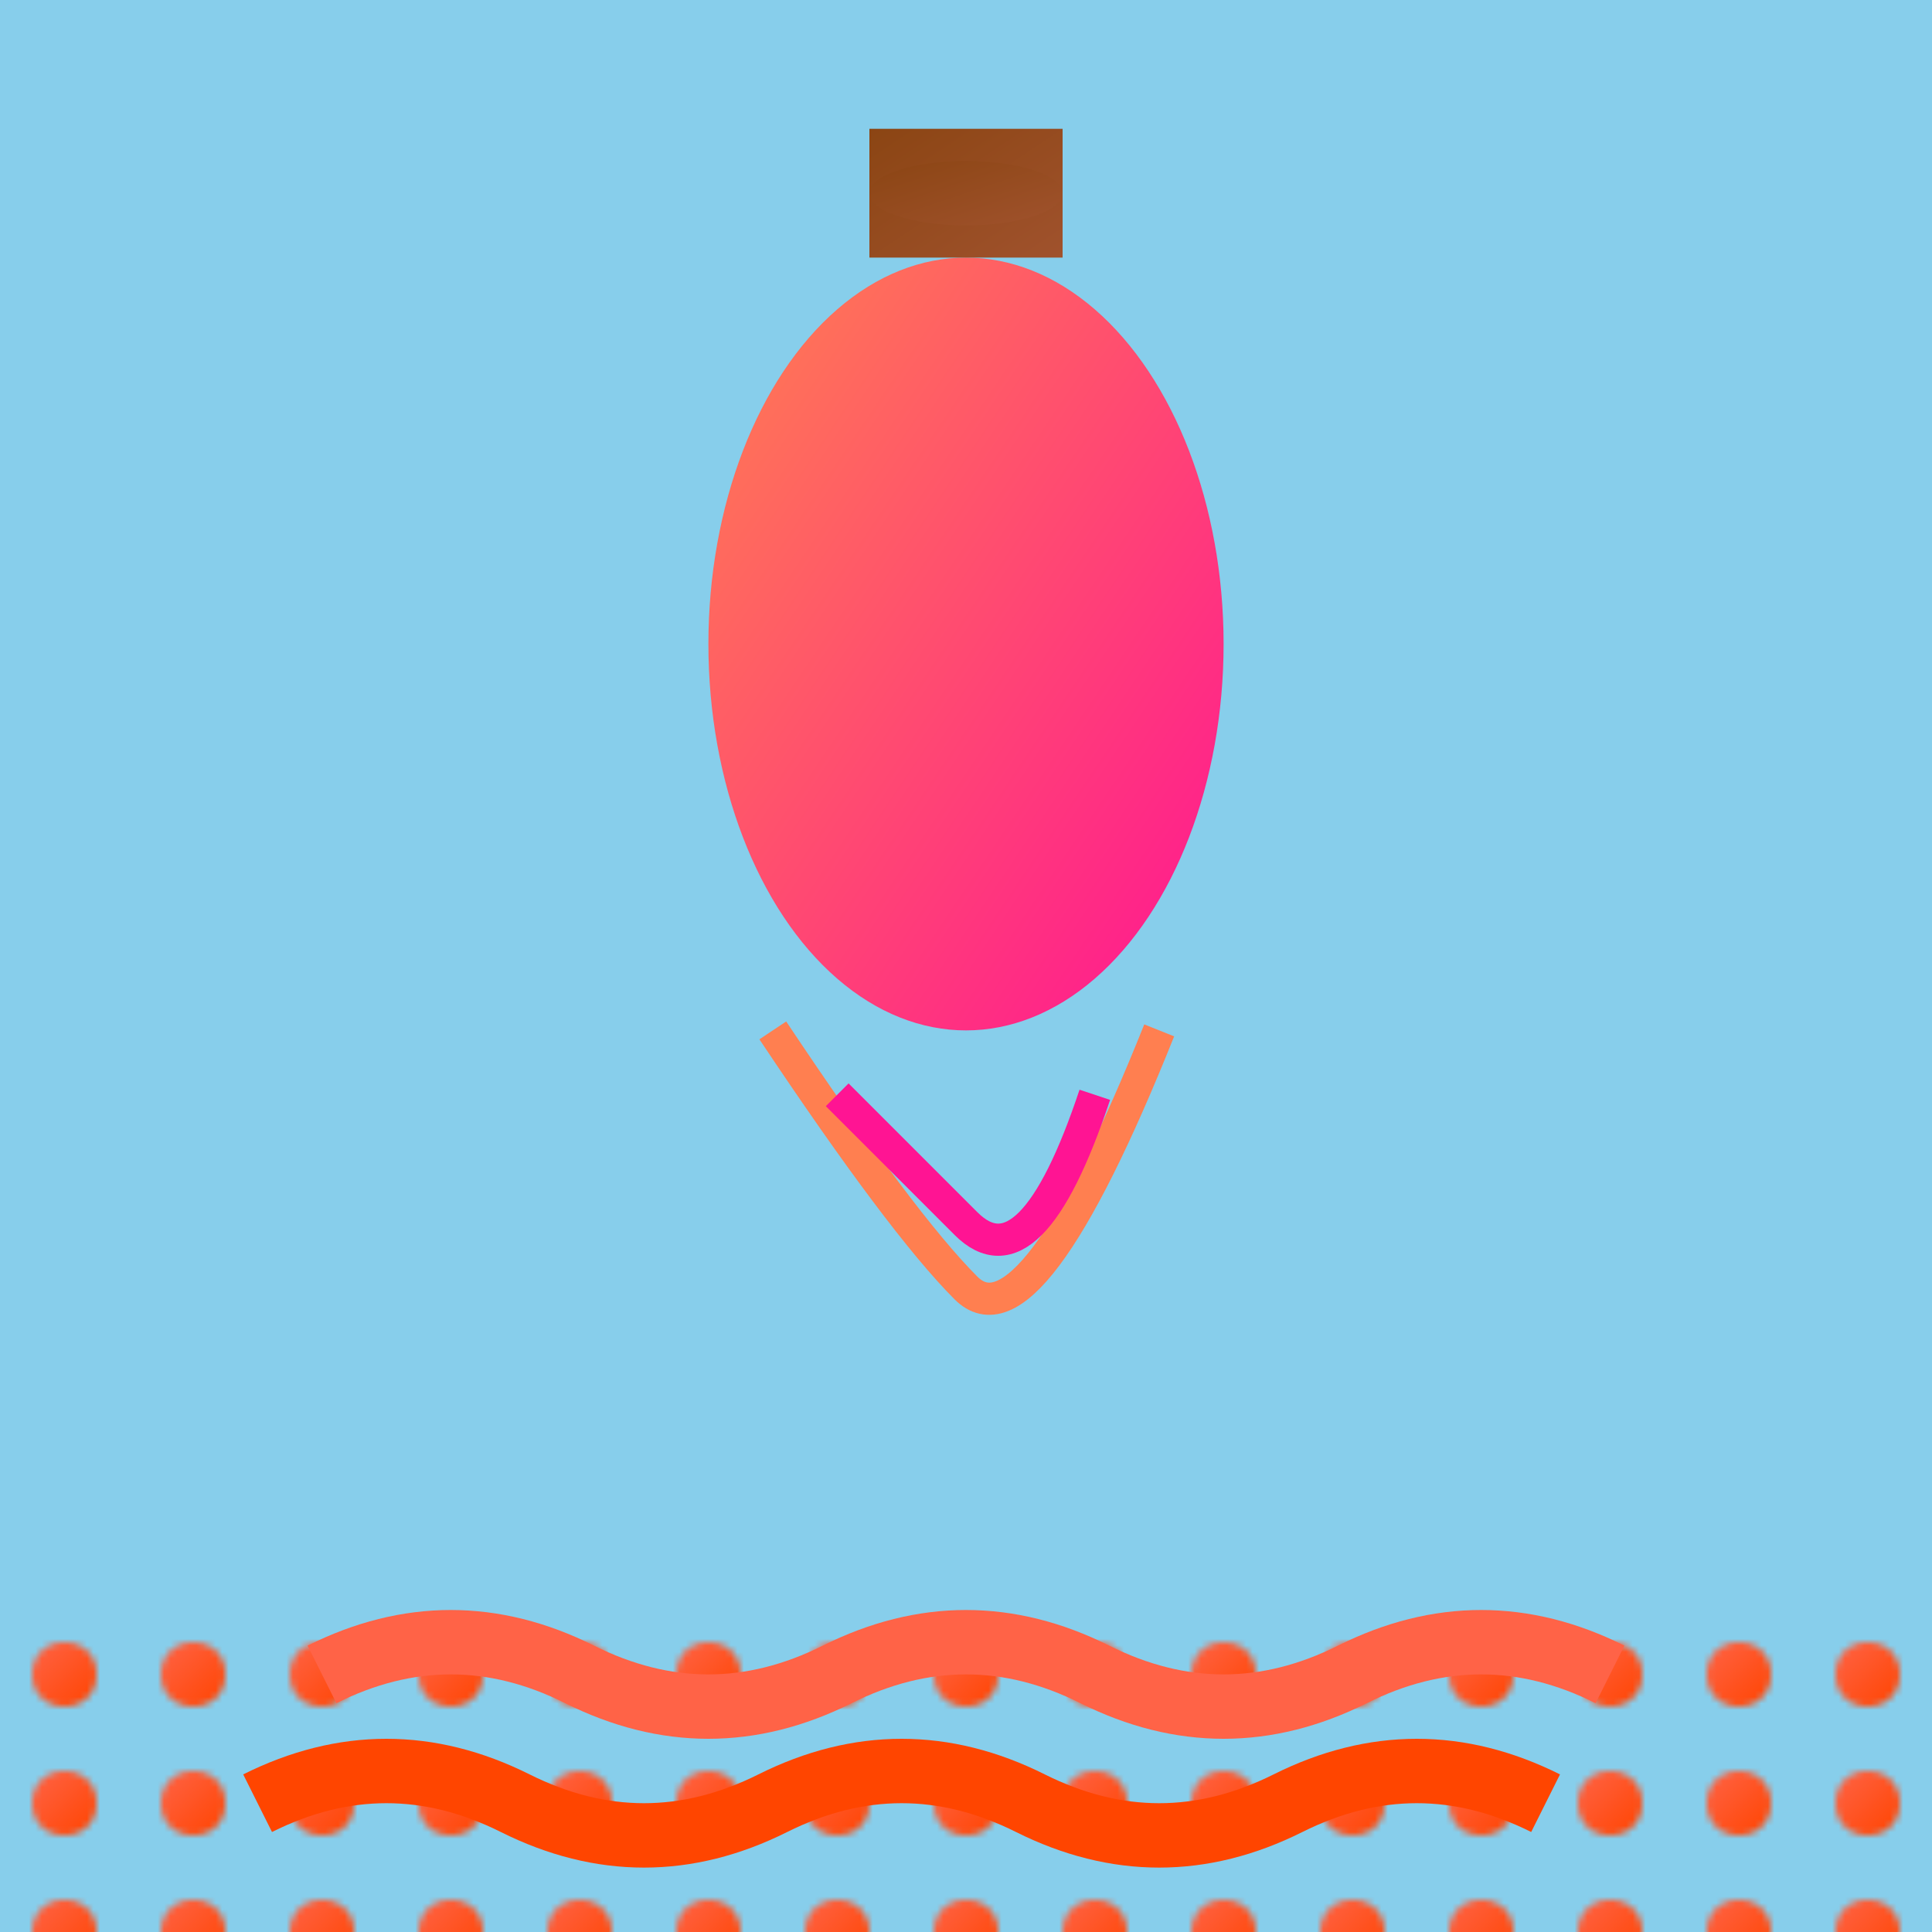
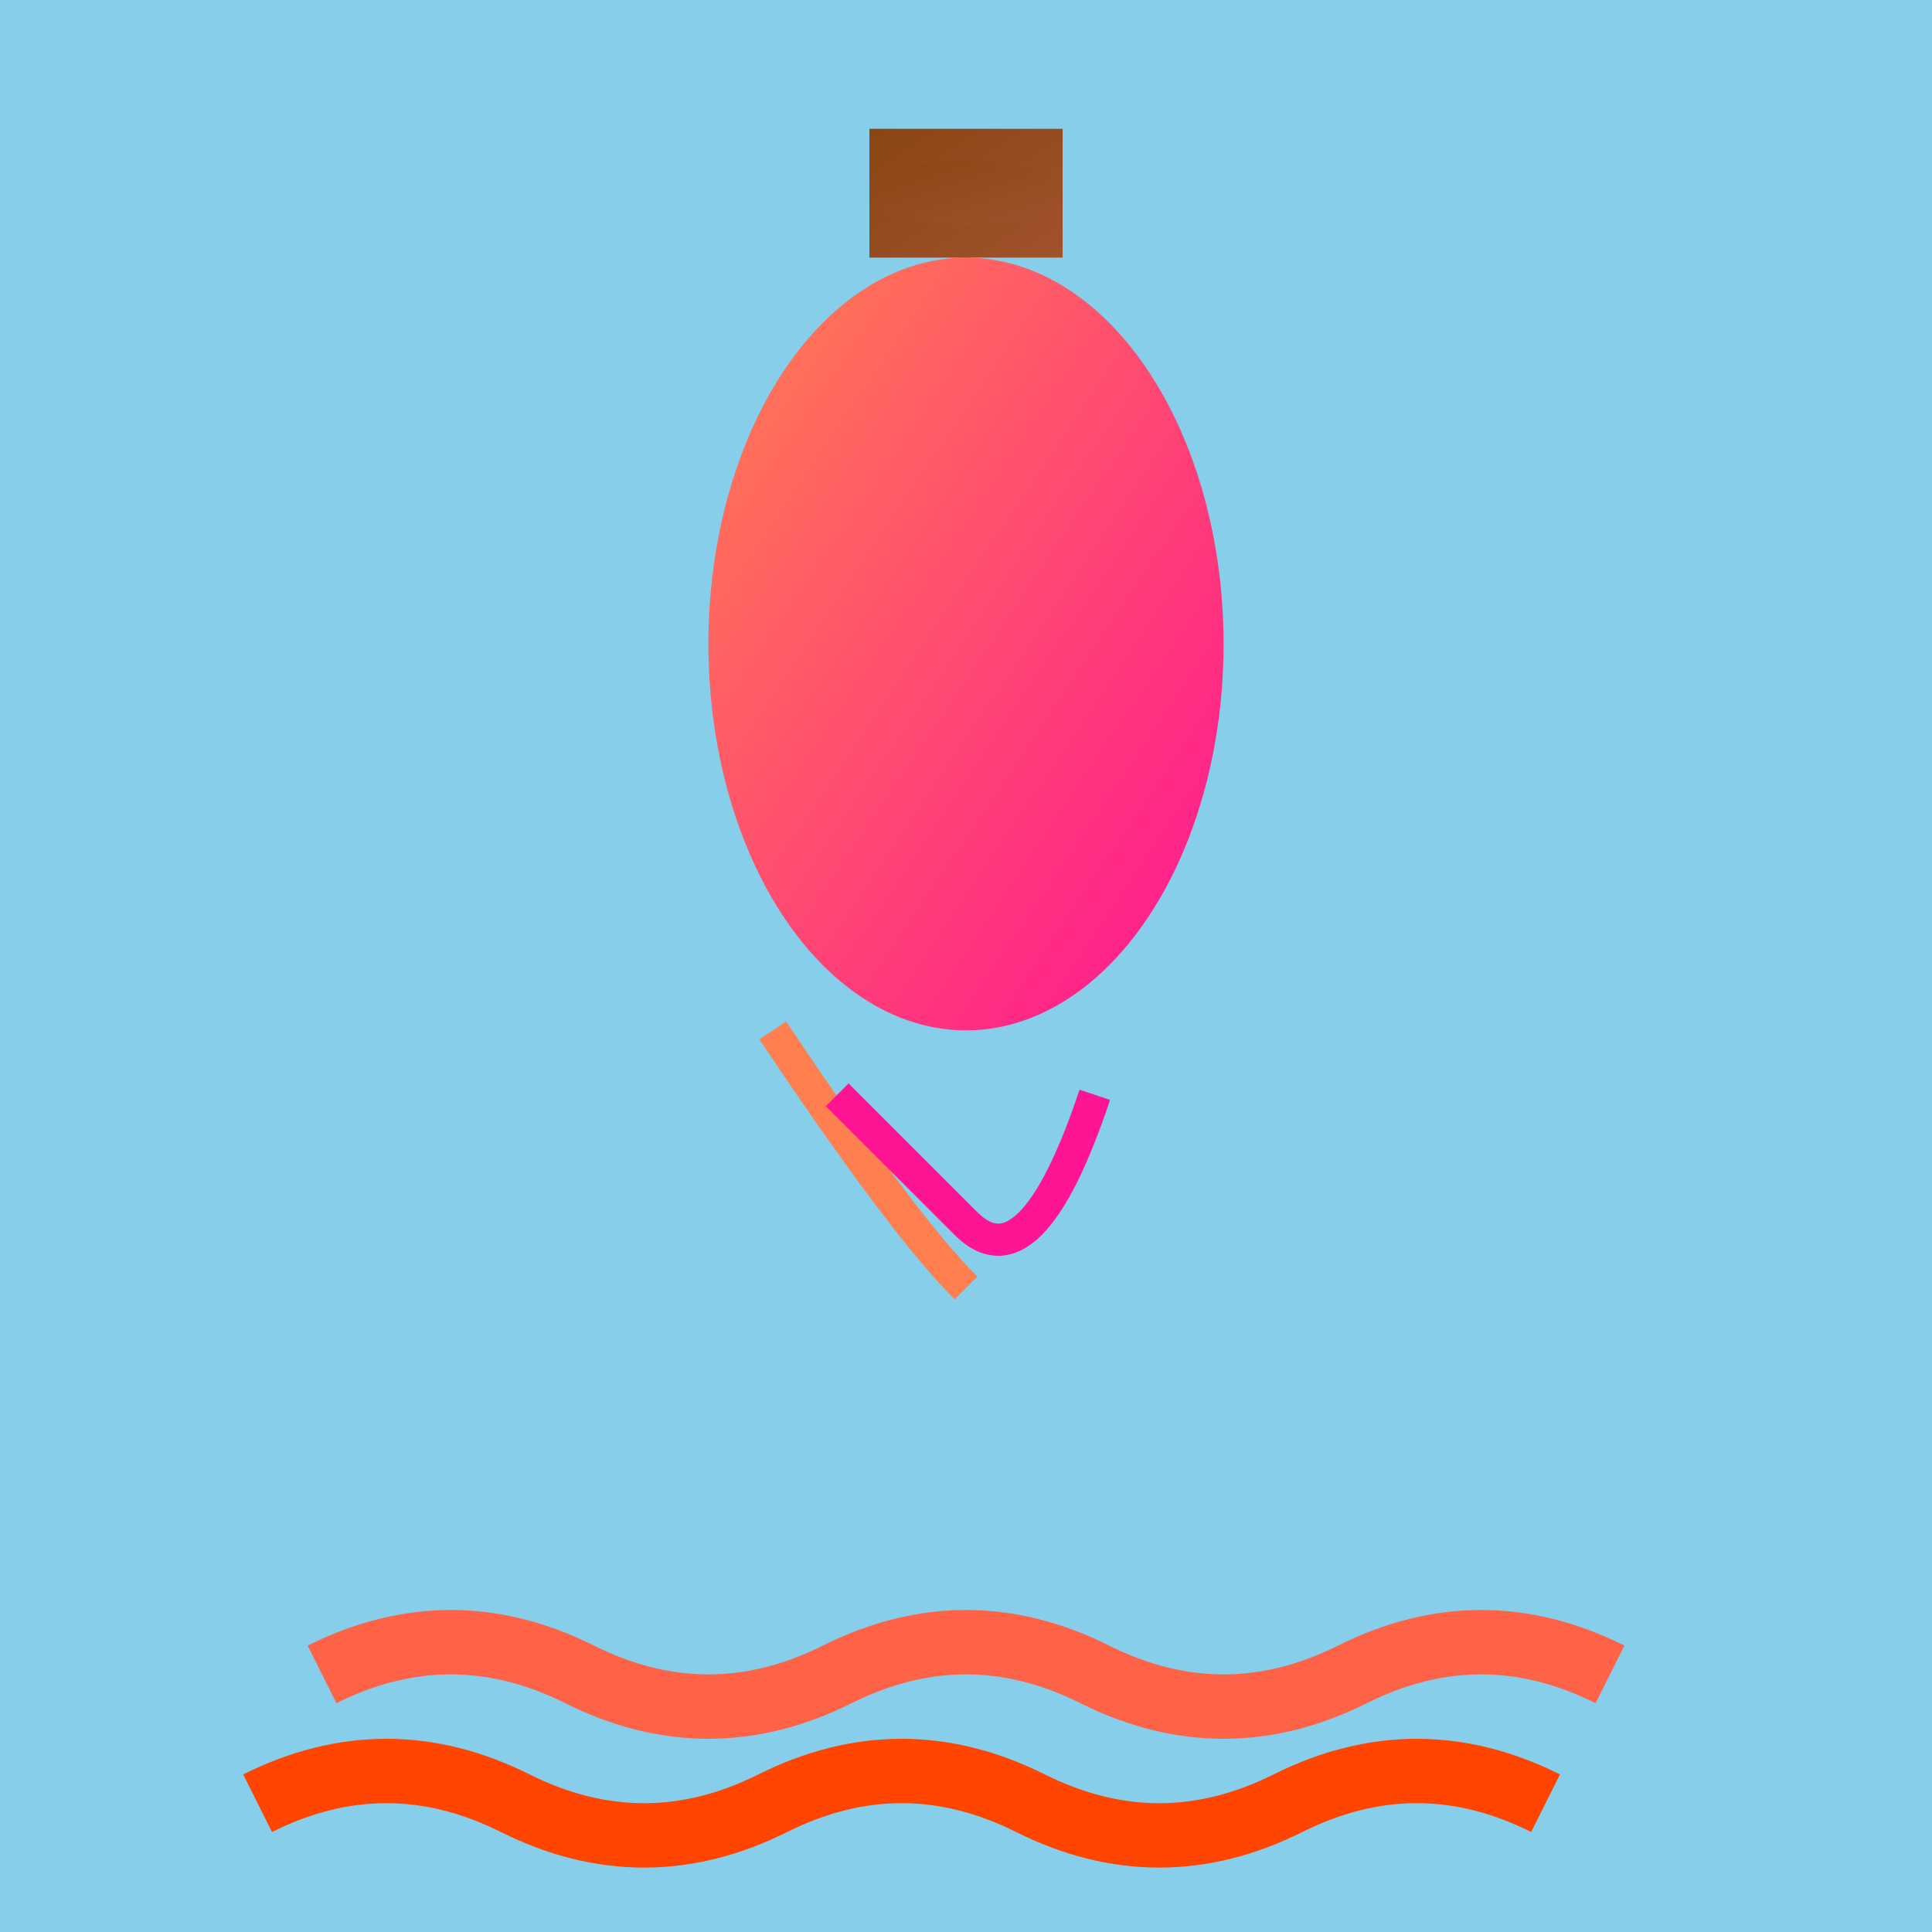
<svg xmlns="http://www.w3.org/2000/svg" viewBox="0 0 300 300">
  <defs>
    <linearGradient id="jellyGradient" x1="0%" y1="0%" x2="100%" y2="100%">
      <stop offset="0%" style="stop-color:#FF7F50;stop-opacity:1" />
      <stop offset="100%" style="stop-color:#FF1493;stop-opacity:1" />
    </linearGradient>
    <linearGradient id="hatGradient" x1="0%" y1="0%" x2="100%" y2="100%">
      <stop offset="0%" style="stop-color:#8B4513;stop-opacity:1" />
      <stop offset="100%" style="stop-color:#A0522D;stop-opacity:1" />
    </linearGradient>
    <linearGradient id="coralGradient" x1="0%" y1="0%" x2="100%" y2="100%">
      <stop offset="0%" style="stop-color:#FF6347;stop-opacity:1" />
      <stop offset="100%" style="stop-color:#FF4500;stop-opacity:1" />
    </linearGradient>
    <pattern id="coralPattern" x="0" y="0" width="20" height="20" patternUnits="userSpaceOnUse">
-       <circle cx="10" cy="10" r="5" fill="url(#coralGradient)" />
-     </pattern>
+       </pattern>
  </defs>
  <rect width="300" height="300" fill="#87CEEB" />
  <g transform="translate(150, 100)">
    <ellipse cx="0" cy="0" rx="40" ry="60" fill="url(#jellyGradient)" />
-     <path d="M-30,60 Q-10,90 0,100 T30,60" fill="none" stroke="#FF7F50" stroke-width="5" />
+     <path d="M-30,60 Q-10,90 0,100 " fill="none" stroke="#FF7F50" stroke-width="5" />
    <path d="M-20,70 Q-10,80 0,90 T20,70" fill="none" stroke="#FF1493" stroke-width="5" />
    <rect x="-15" y="-80" width="30" height="20" fill="url(#hatGradient)" />
    <ellipse cx="0" cy="-70" rx="15" ry="5" fill="url(#hatGradient)" />
  </g>
  <g transform="translate(0, 250)">
    <rect x="0" y="0" width="300" height="50" fill="url(#coralPattern)" />
    <path d="M50,10 Q70,0 90,10 T130,10 Q150,0 170,10 T210,10 Q230,0 250,10" fill="none" stroke="#FF6347" stroke-width="10" />
    <path d="M40,30 Q60,20 80,30 T120,30 Q140,20 160,30 T200,30 Q220,20 240,30" fill="none" stroke="#FF4500" stroke-width="10" />
  </g>
</svg>